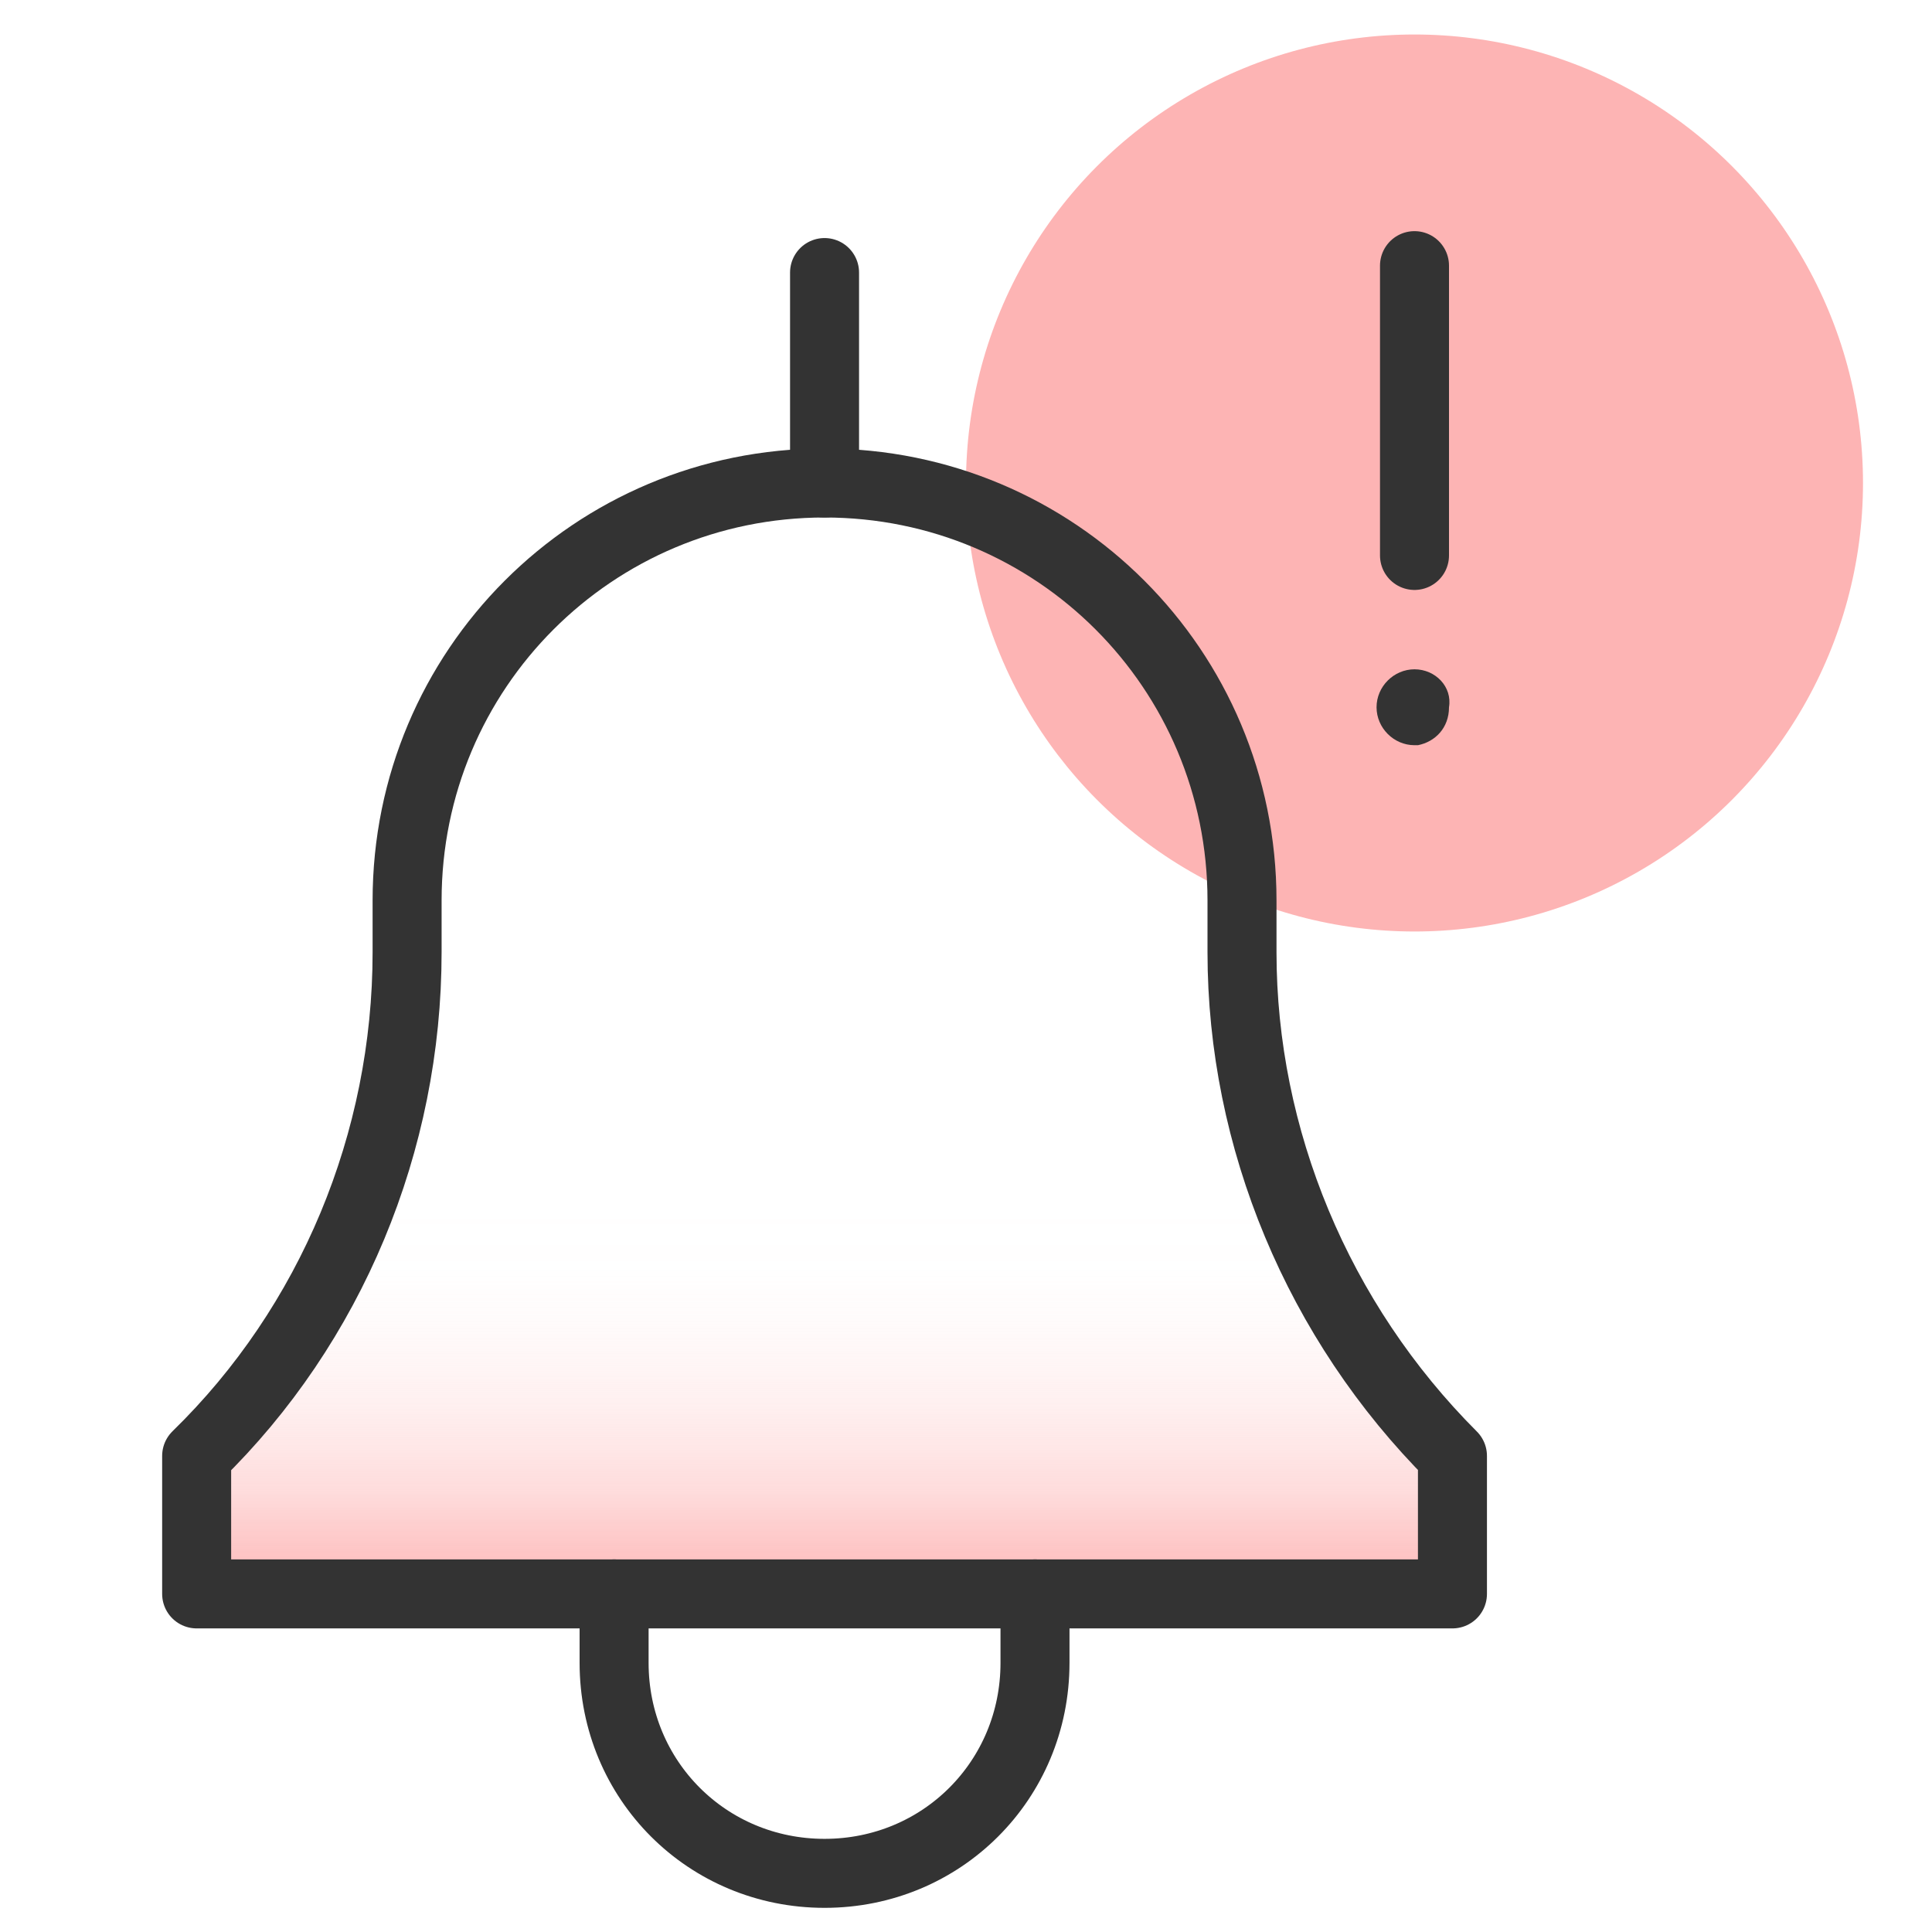
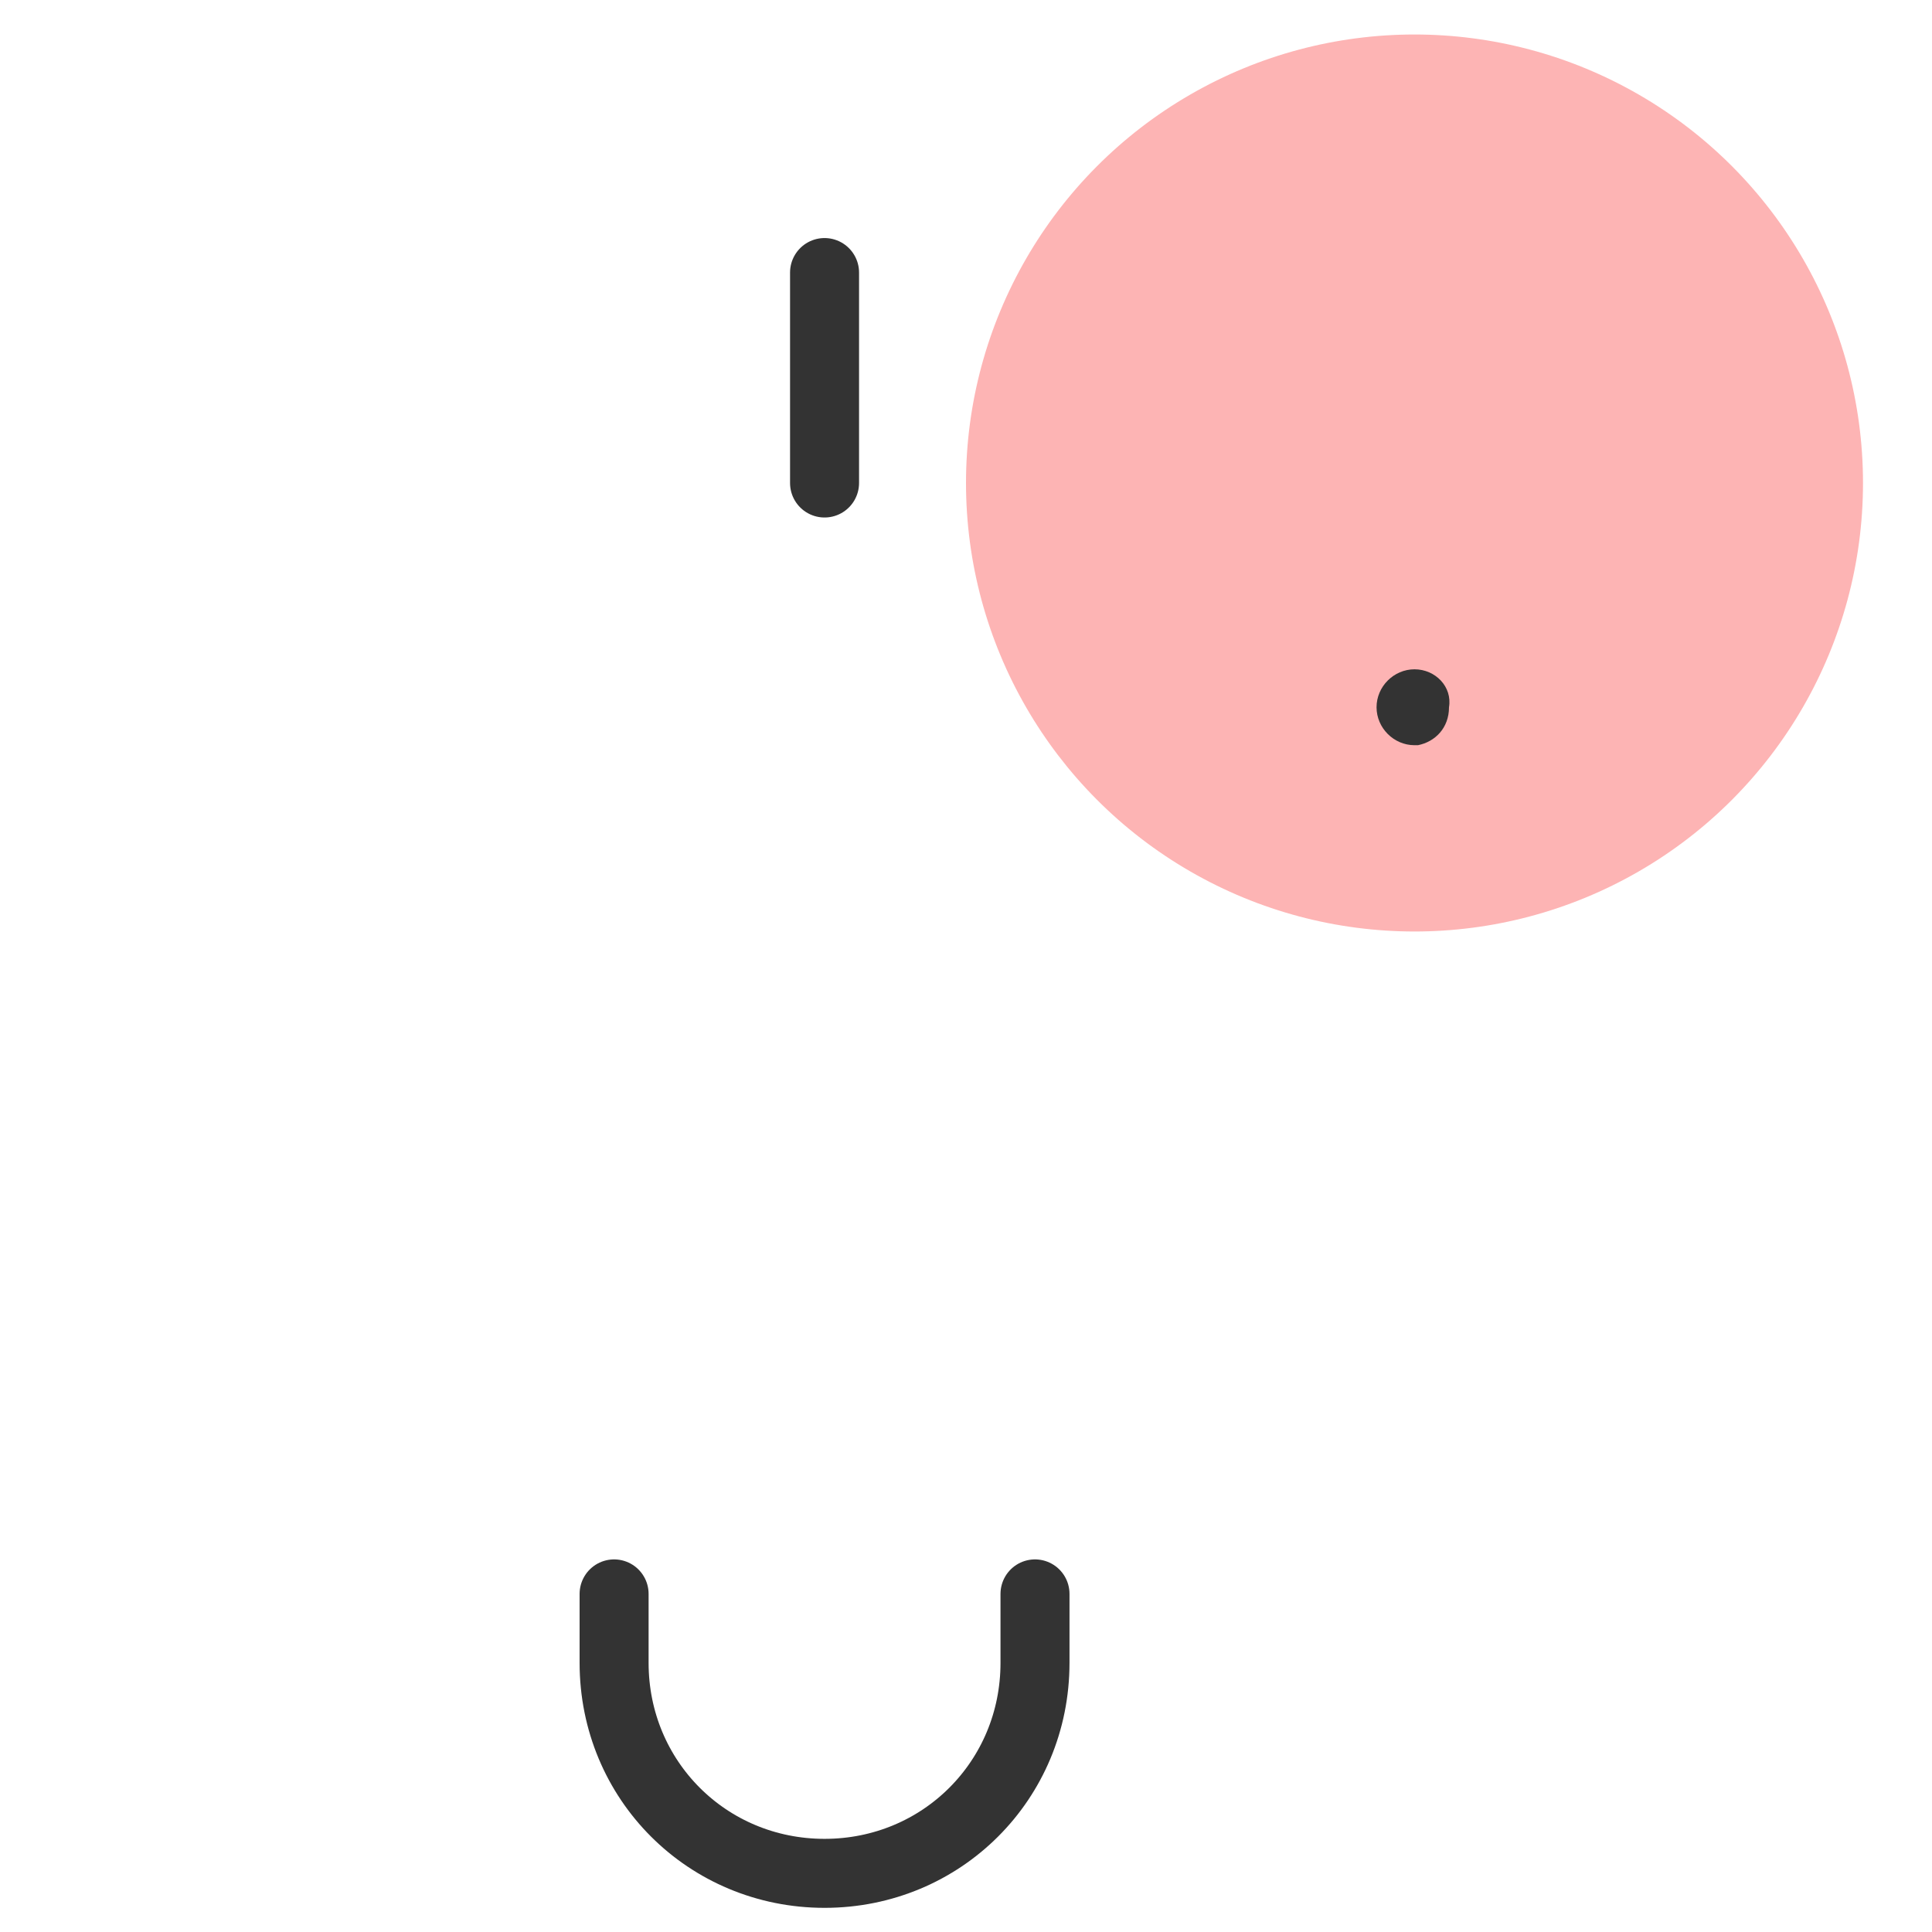
<svg xmlns="http://www.w3.org/2000/svg" version="1.1" id="design" x="0px" y="0px" width="56px" height="56px" viewBox="0 0 56 56" style="enable-background:new 0 0 56 56;" xml:space="preserve">
  <style type="text/css">
	.st0{fill:#FDB4B4;}
	.st1{fill:url(#SVGID_1_);}
	.st2{fill:none;stroke:#333333;stroke-width:2;stroke-linecap:round;stroke-linejoin:round;}
	.st3{fill:#333333;}
</style>
  <circle class="st0" cx="41" cy="14" r="13" />
  <linearGradient id="SVGID_1_" gradientUnits="userSpaceOnUse" x1="23.883" y1="1012.237" x2="23.883" y2="979.946" gradientTransform="matrix(1 0 0 1 0 -966)">
    <stop offset="0" style="stop-color:#FDB4B4" />
    <stop offset="2.000000e-02" style="stop-color:#FDB4B4;stop-opacity:0.86" />
    <stop offset="6.000000e-02" style="stop-color:#FDB4B4;stop-opacity:0.66" />
    <stop offset="9.000000e-02" style="stop-color:#FDB4B4;stop-opacity:0.48" />
    <stop offset="0.13" style="stop-color:#FDB4B4;stop-opacity:0.33" />
    <stop offset="0.17" style="stop-color:#FDB4B4;stop-opacity:0.21" />
    <stop offset="0.21" style="stop-color:#FDB4B4;stop-opacity:0.12" />
    <stop offset="0.25" style="stop-color:#FDB4B4;stop-opacity:5.000000e-02" />
    <stop offset="0.29" style="stop-color:#FDB4B4;stop-opacity:1.000000e-02" />
    <stop offset="0.35" style="stop-color:#FDB4B4;stop-opacity:0" />
  </linearGradient>
-   <path class="st1" d="M42.1,46.2v-4C38.2,38.3,36,33,36,27.6v-1.5C36,19.4,30.6,14,23.9,14s-12.1,5.4-12.1,12.1l0,0v1.5  c0,5.5-2.2,10.8-6.1,14.6v4H42.1z" />
-   <path class="st2" d="M42.1,46.2v-4C38.2,38.3,36,33,36,27.6v-1.5C36,19.4,30.6,14,23.9,14s-12.1,5.4-12.1,12.1l0,0v1.5  c0,5.5-2.2,10.8-6.1,14.6v4H42.1z" />
  <path class="st2" d="M30,46.2v2c0,3.4-2.7,6.1-6.1,6.1s-6.1-2.7-6.1-6.1v-2" />
  <line class="st2" x1="23.9" y1="14" x2="23.9" y2="7.9" />
  <g>
-     <line class="st2" x1="41" y1="16.1" x2="41" y2="7.7" />
-   </g>
-   <path class="st3" d="M42,20.5c0,0.6-0.4,1-0.9,1.1c0,0-0.1,0-0.1,0c-0.6,0-1.1-0.5-1.1-1.1l0,0c0-0.6,0.5-1.1,1.1-1.1l0,0  C41.6,19.4,42.1,19.9,42,20.5z" />
+     </g>
+   <path class="st3" d="M42,20.5c0,0.6-0.4,1-0.9,1.1c0,0-0.1,0-0.1,0c-0.6,0-1.1-0.5-1.1-1.1l0,0c0-0.6,0.5-1.1,1.1-1.1l0,0  C41.6,19.4,42.1,19.9,42,20.5" />
</svg>